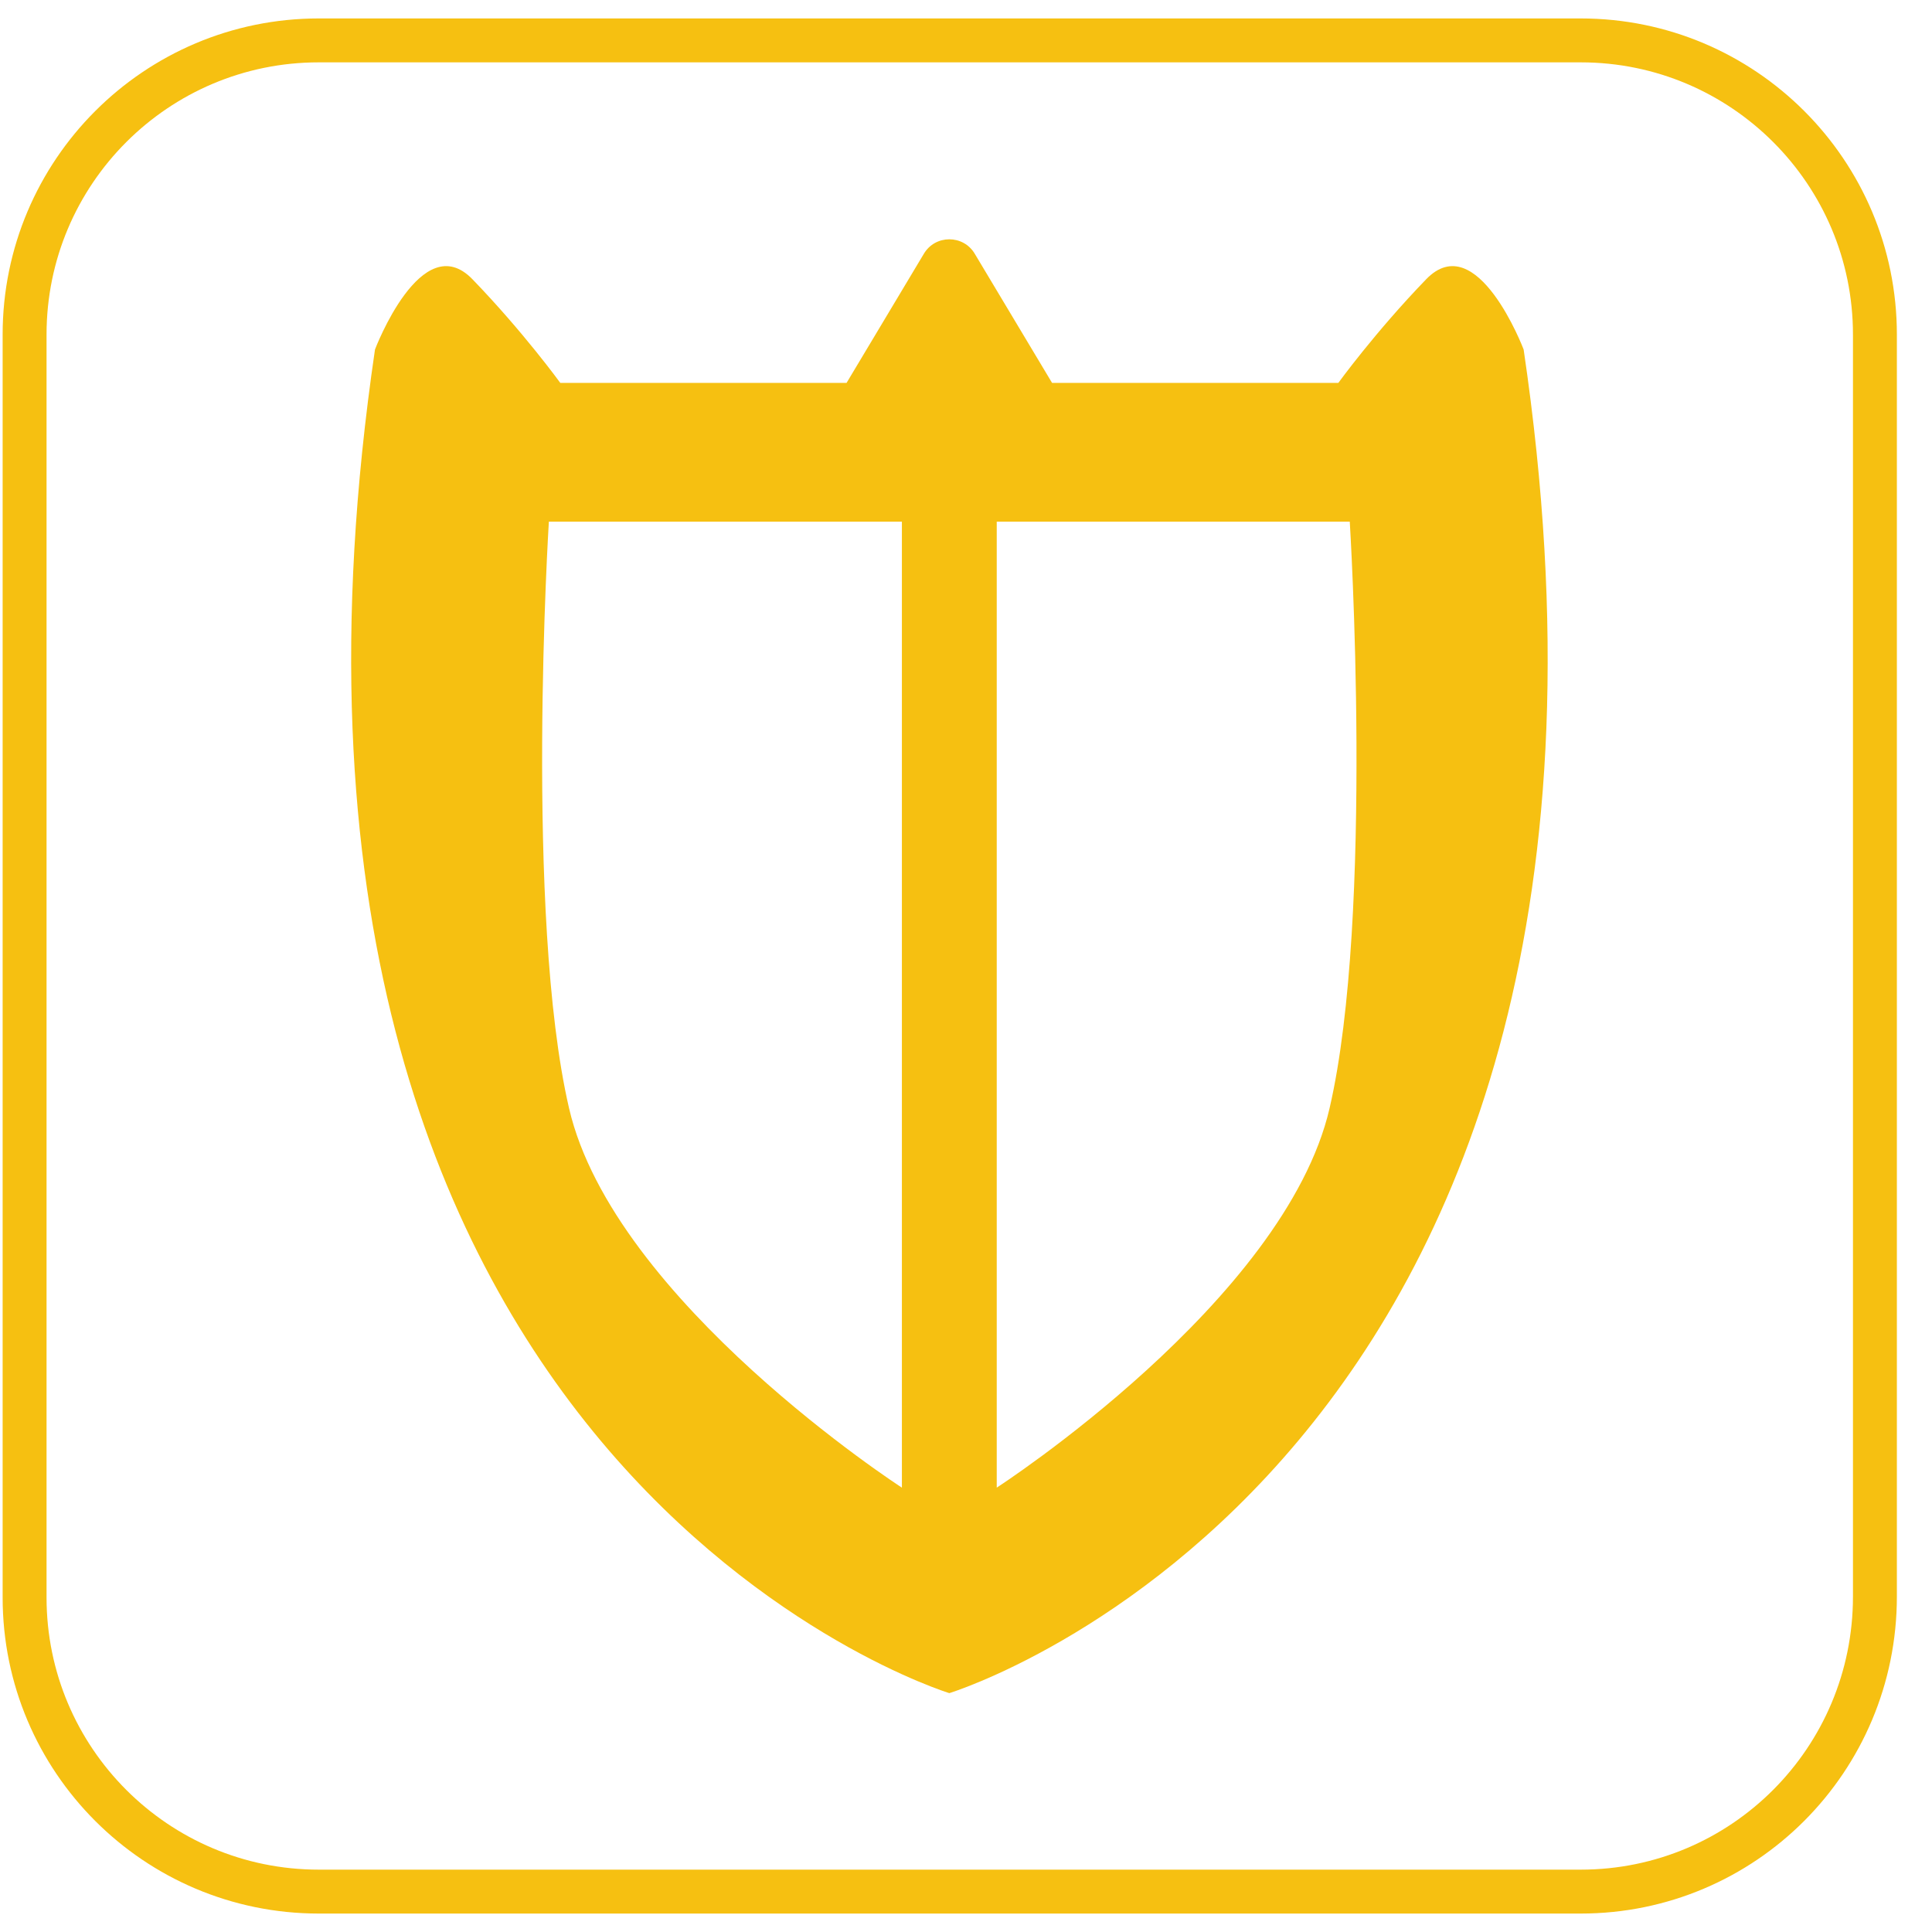
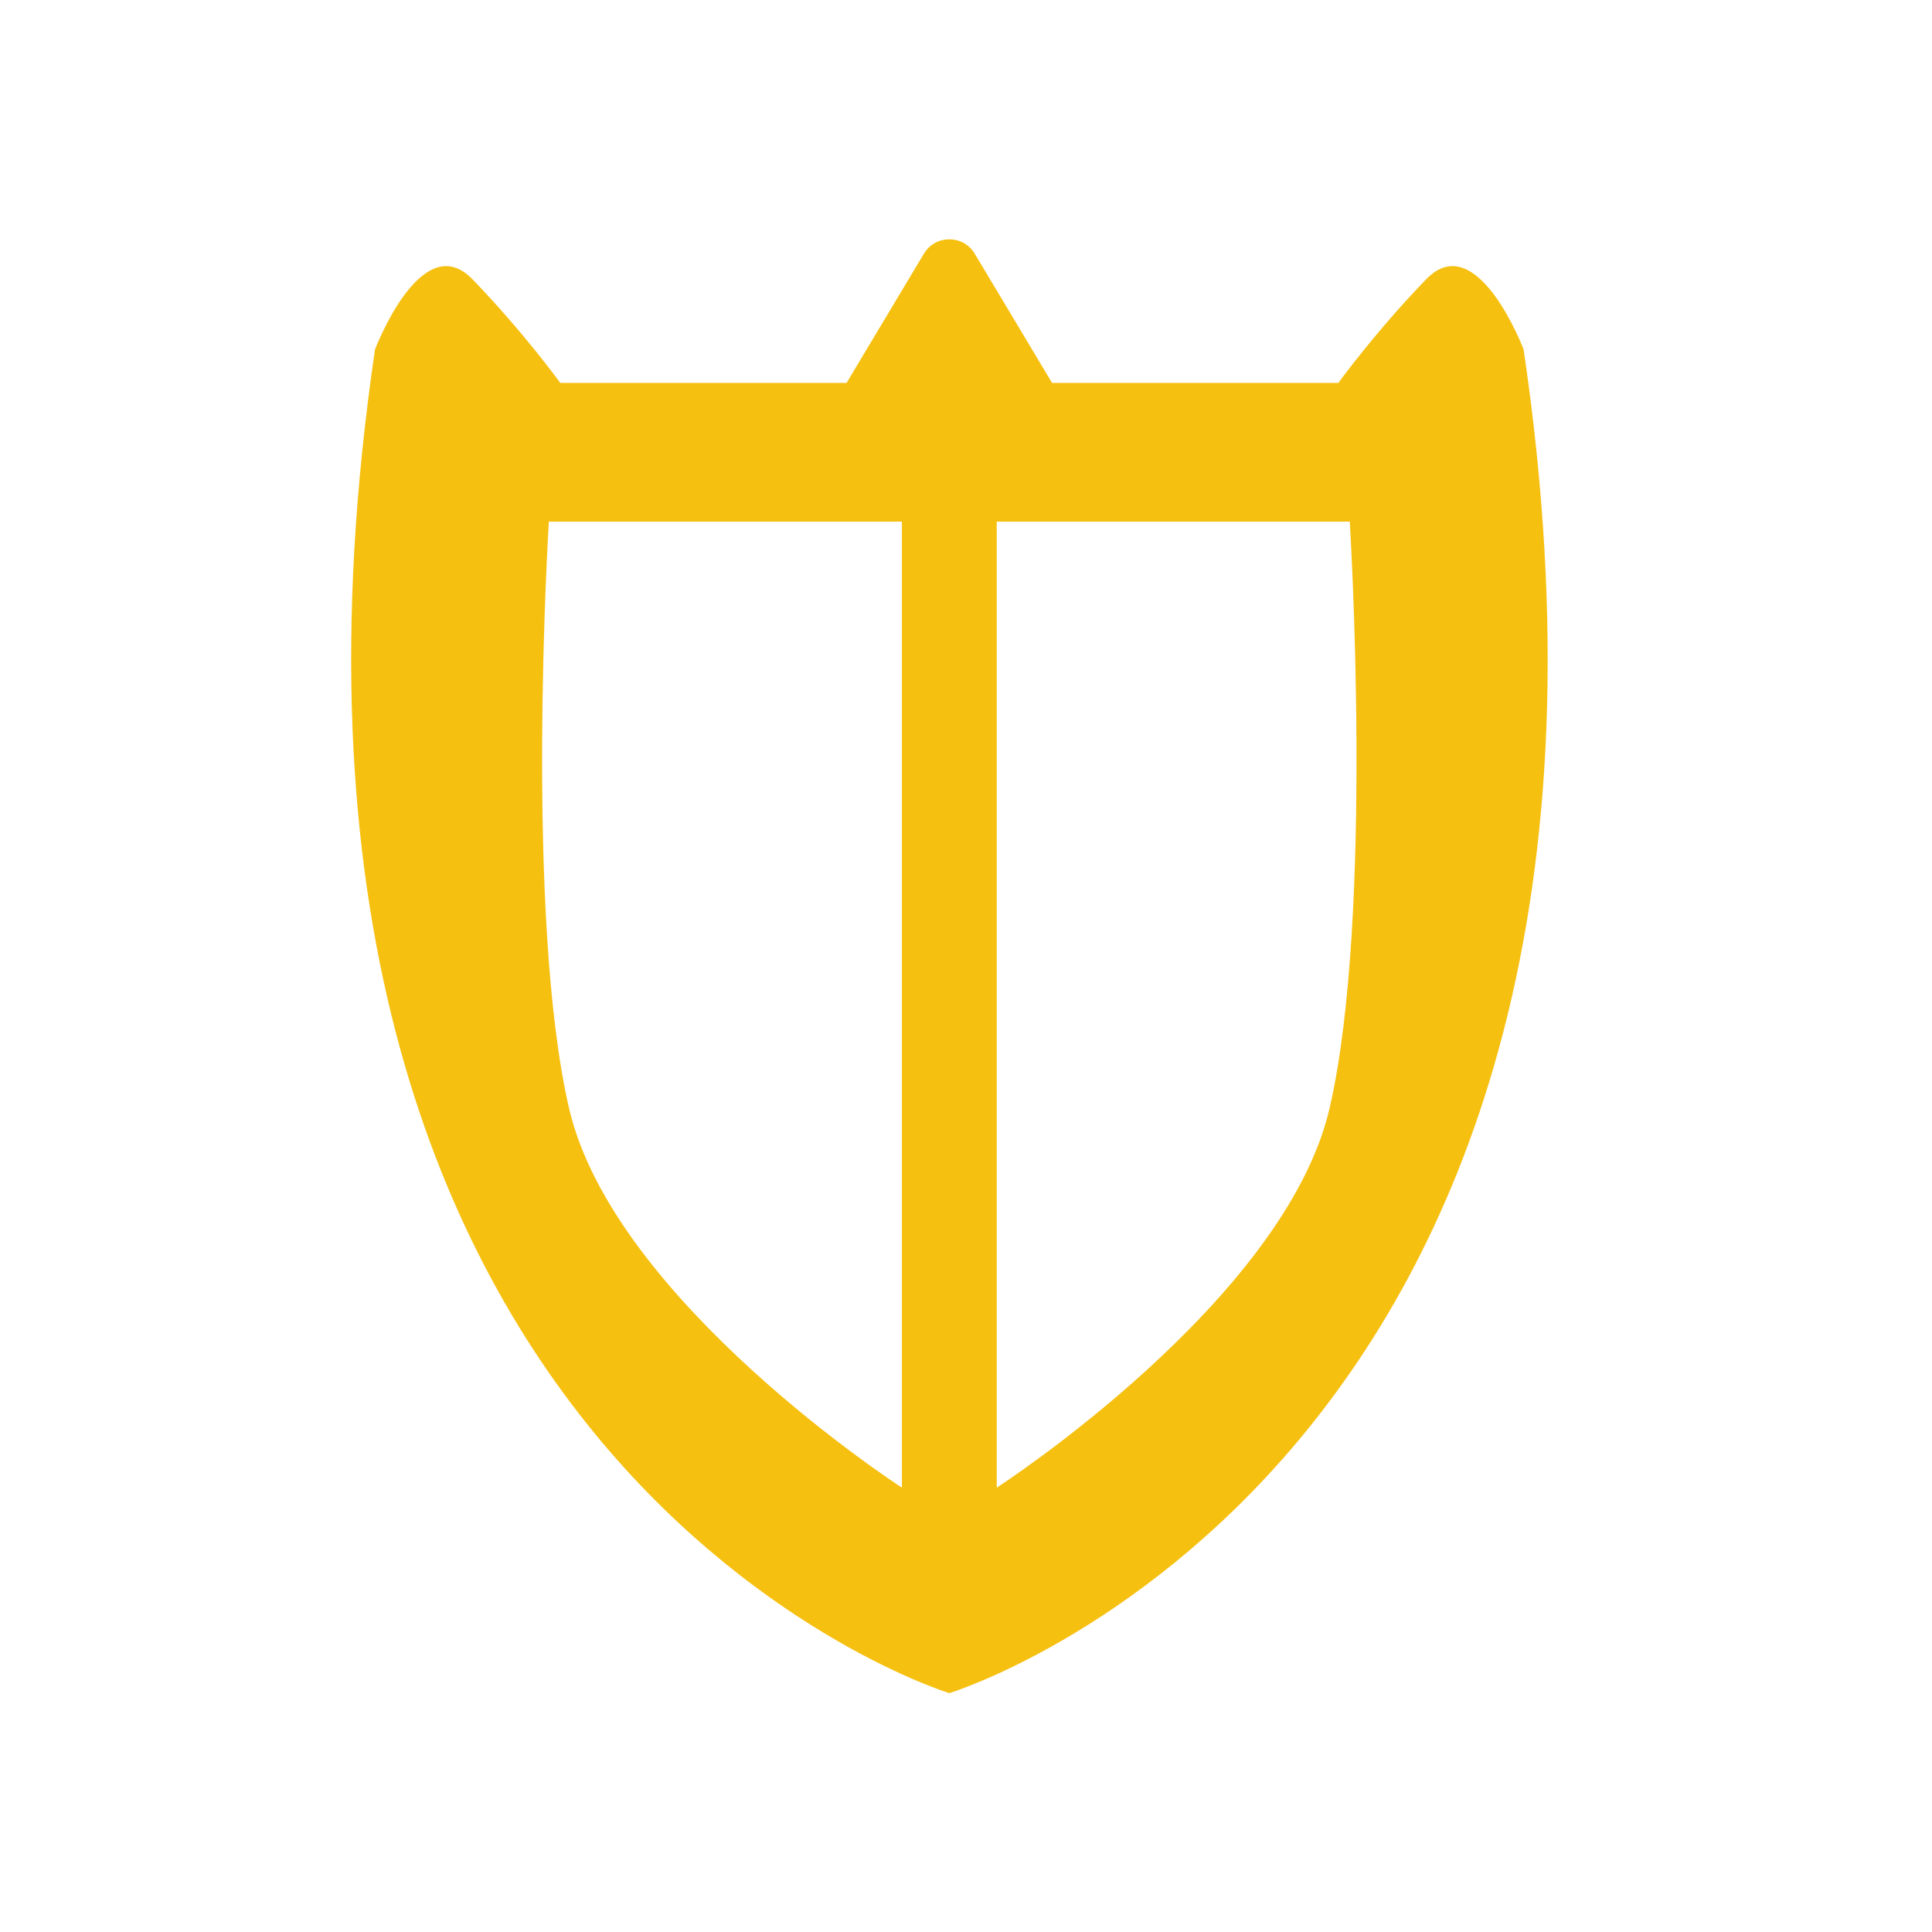
<svg xmlns="http://www.w3.org/2000/svg" version="1.1" id="Layer_1" x="0px" y="0px" viewBox="0 0 220 220" style="enable-background:new 0 0 220 220;" xml:space="preserve">
  <style type="text/css">
	.st0{fill:#F6C011;}
	.st1{fill:none;stroke:#F6C011;stroke-width:5;stroke-miterlimit:10;}
	.st2{stroke:#F6C011;stroke-width:5;stroke-miterlimit:10;}
</style>
-   <path class="st1" d="M180,215.4H36.3c-18.5,0-33.5-15-33.5-33.5V38.1c0-18.5,15-33.5,33.5-33.5H180c18.5,0,33.5,15,33.5,33.5v143.7  C213.5,200.4,198.5,215.4,180,215.4z" />
  <path class="st0" d="M173.5,39.8c0,0-5.3-14-11.1-8c-5.8,6-10,11.8-10,11.8h-32.6L111,28.9c-1.3-2.2-4.5-2.2-5.8,0l-8.8,14.7H63.8  c0,0-4.2-5.8-10-11.8c-5.8-6-11.1,8-11.1,8c-18.7,127.3,65.4,153,65.4,153S192.3,167.1,173.5,39.8z M102.7,169.4  c0,0-32.8-21.2-37.9-43.2s-2.3-66.8-2.3-66.8h40.2V169.4z M151.4,126.2c-5.1,22-37.9,43.2-37.9,43.2v-110h40.2  C153.7,59.4,156.5,104.2,151.4,126.2z" />
</svg>